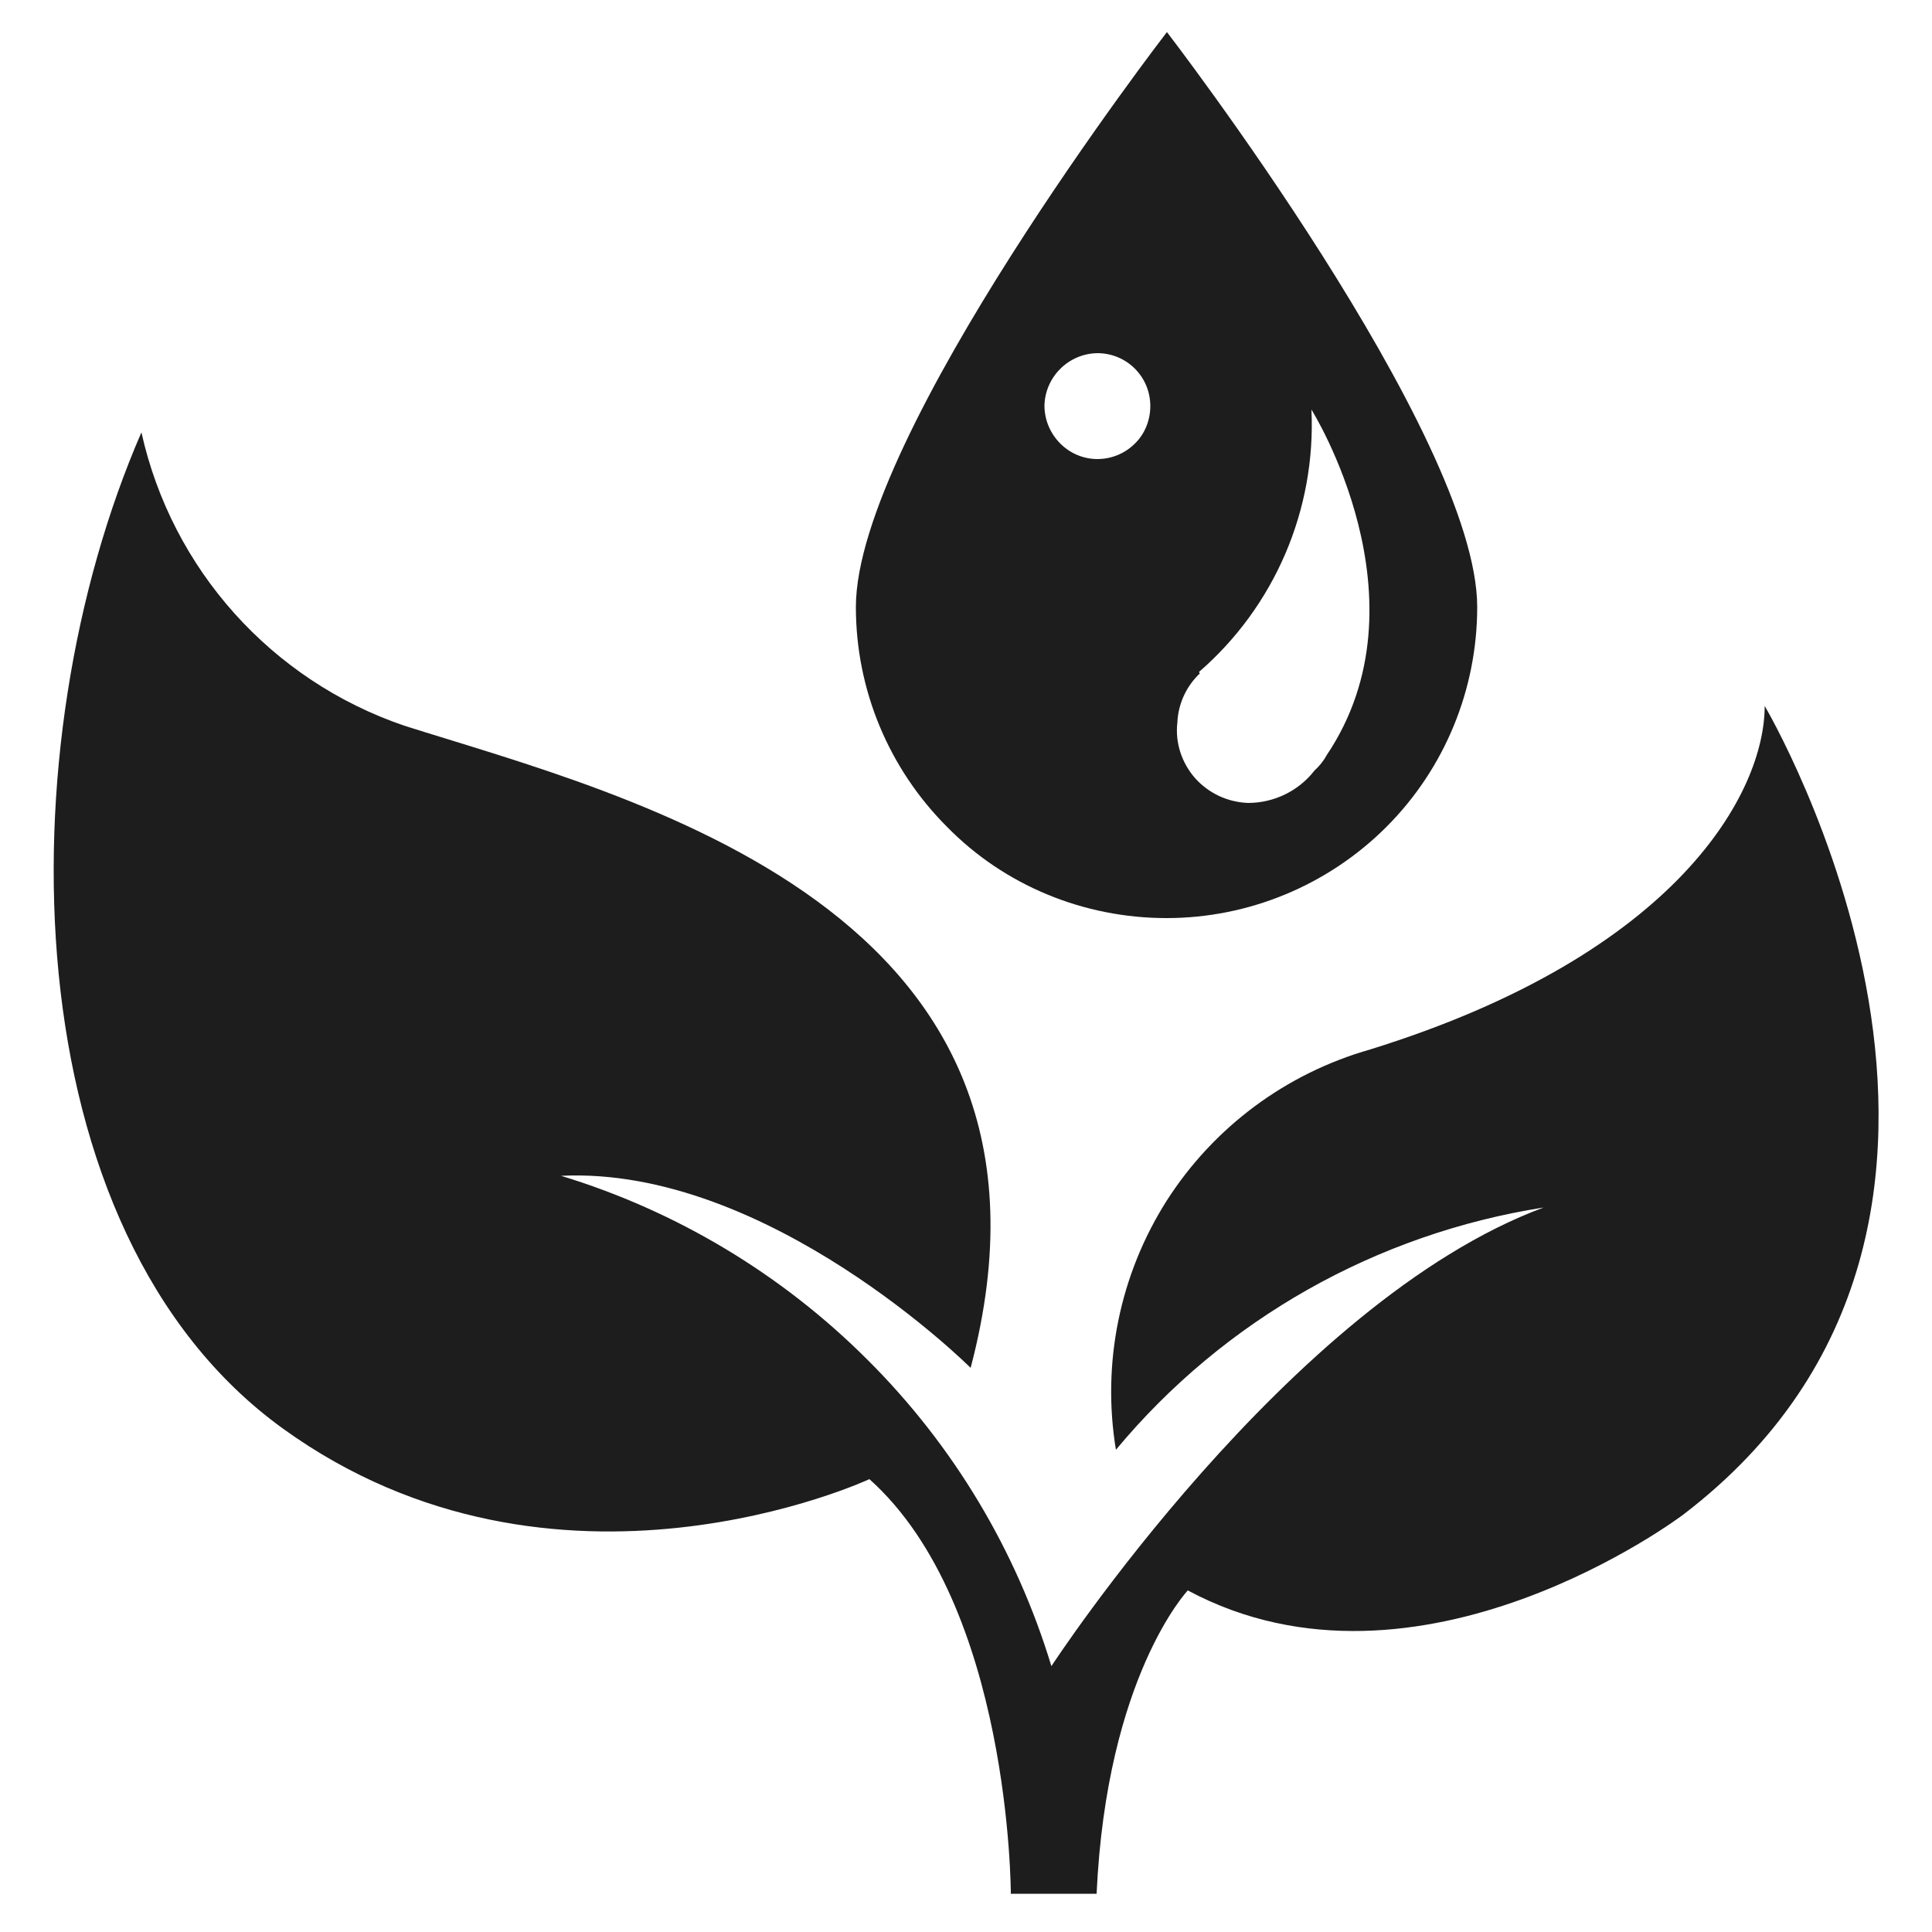
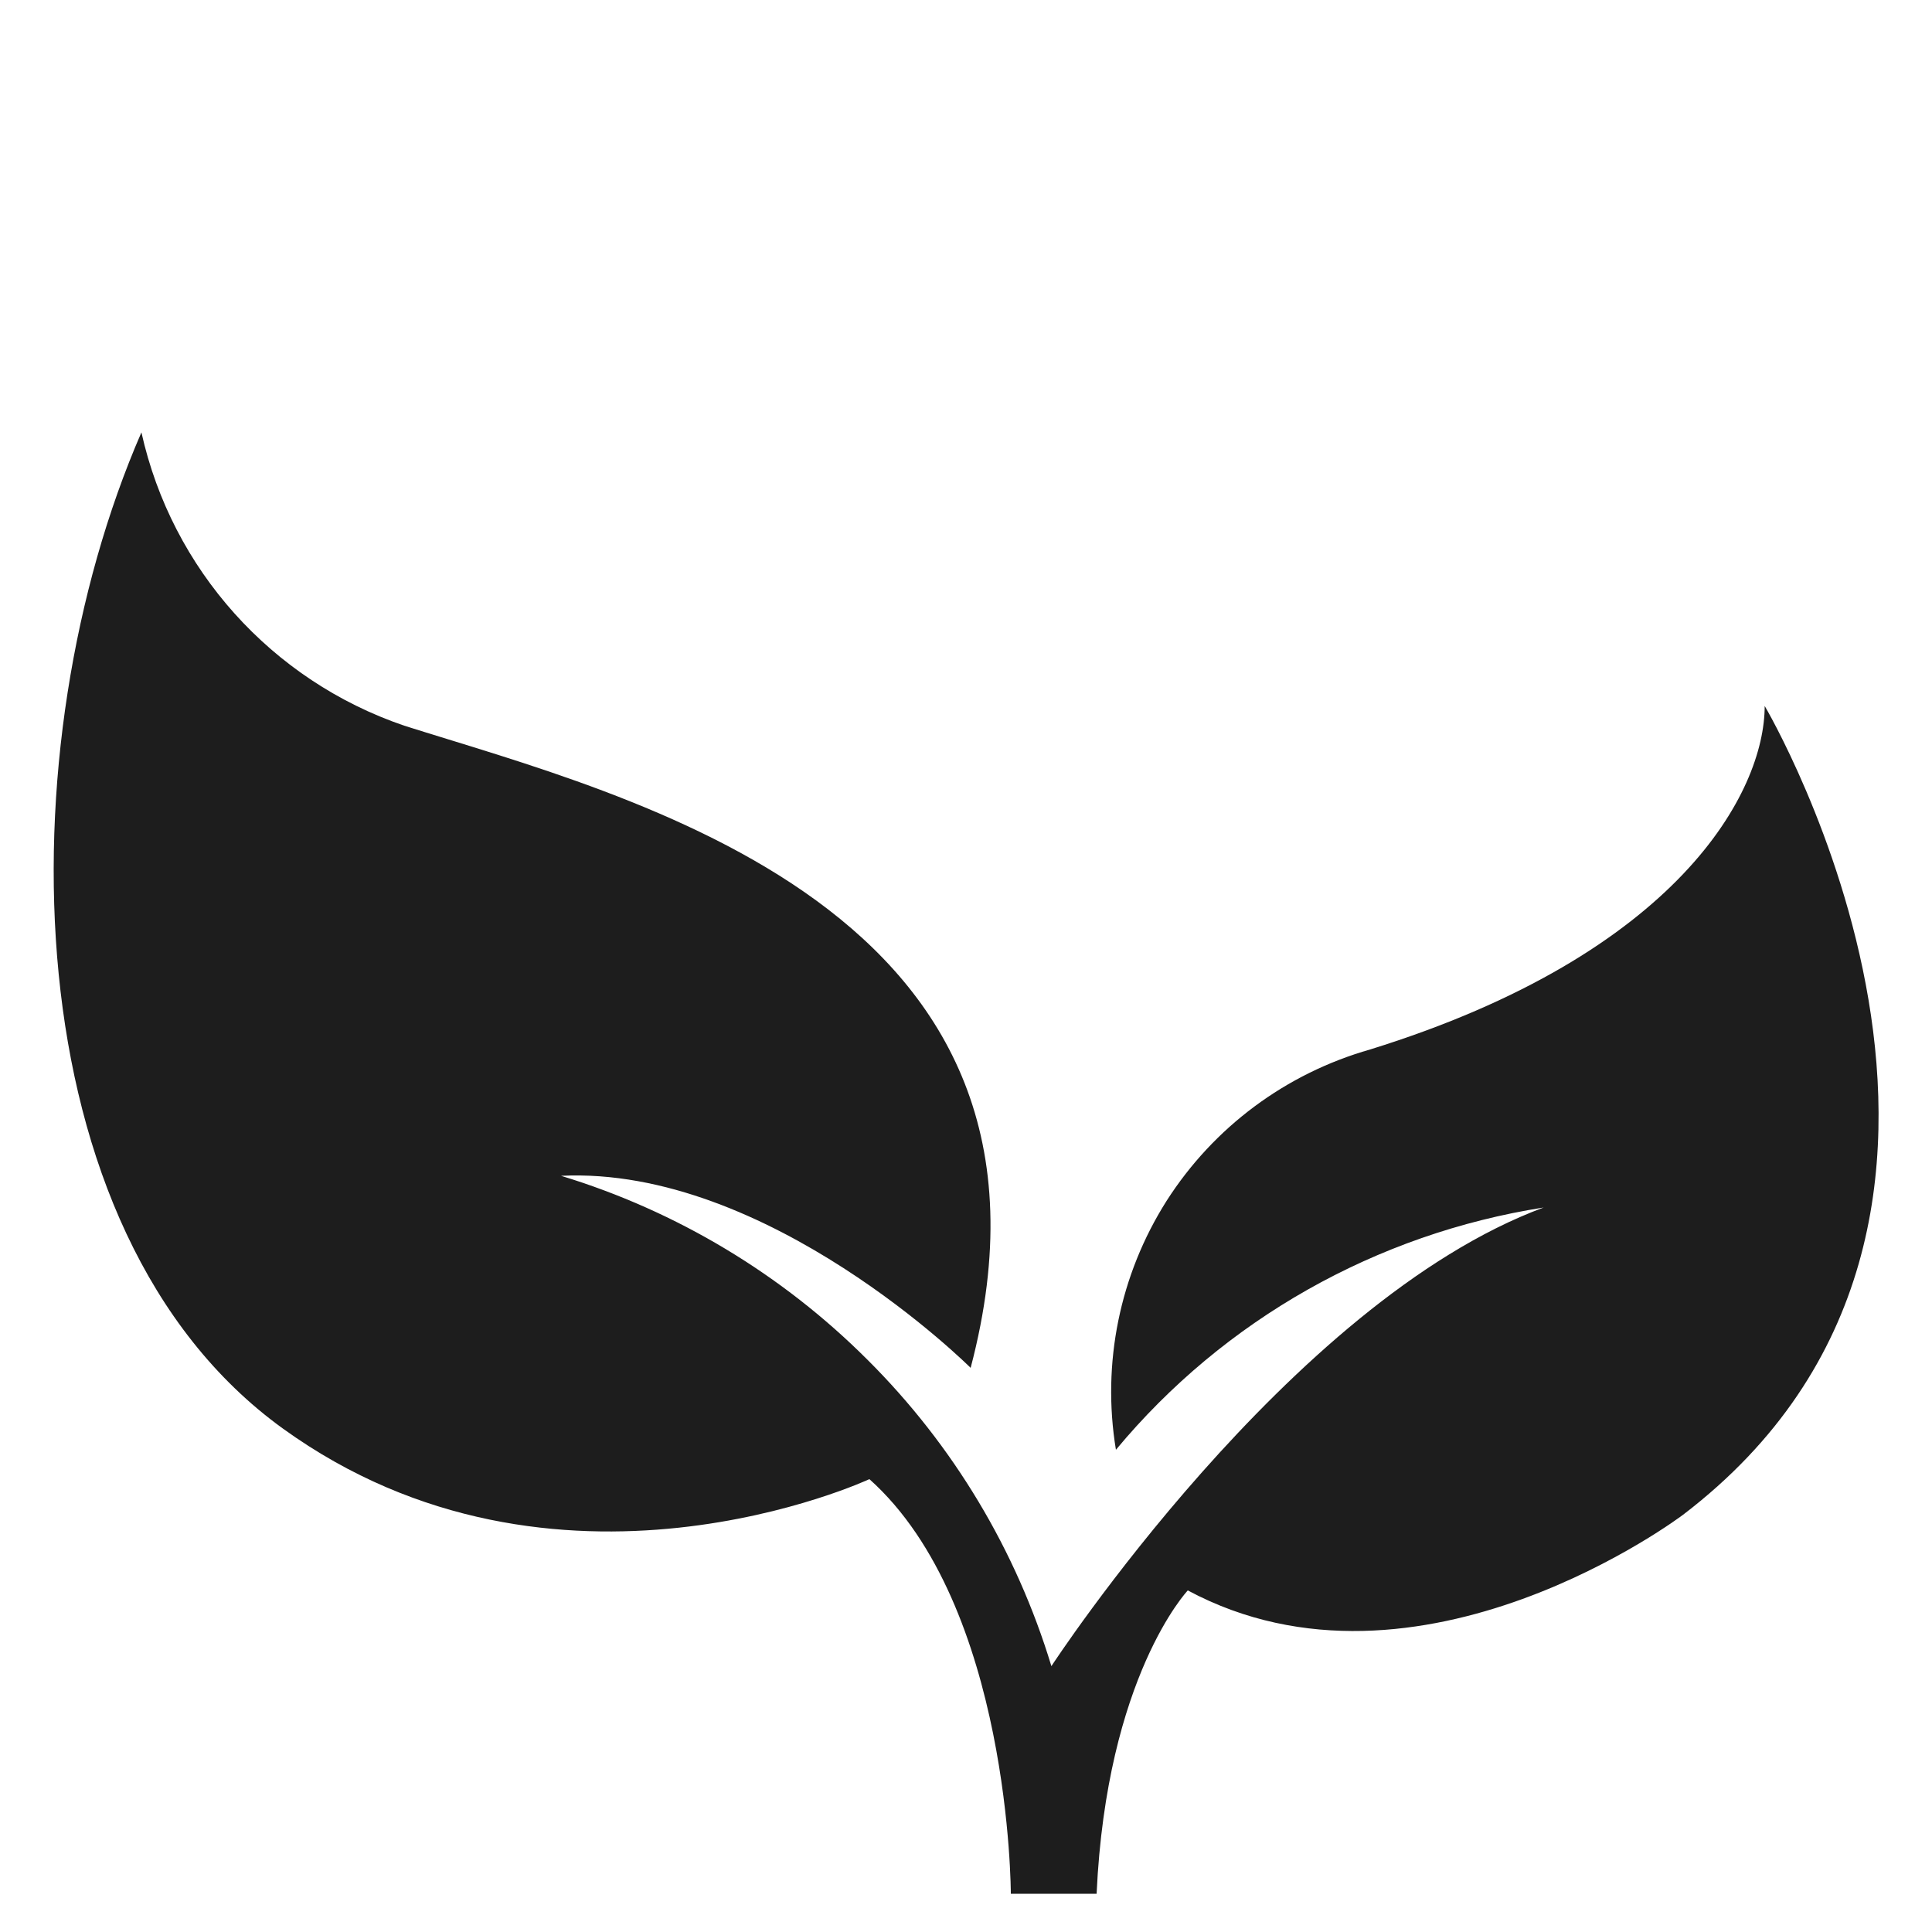
<svg xmlns="http://www.w3.org/2000/svg" version="1.1" id="Layer_1" x="0px" y="0px" viewBox="0 0 50 50" style="enable-background:new 0 0 50 50;" xml:space="preserve">
  <style type="text/css">
	.st0{fill:#1D1D1D;}
</style>
  <g>
    <path class="st0" d="M45.67,18.27c0,2.22-2.22,6.41-10.21,8.89c-2.18,0.62-4.05,2.01-5.27,3.92c-1.21,1.91-1.68,4.2-1.31,6.44   c2.8-3.37,6.74-5.59,11.07-6.27c-6.59,2.44-12.74,11.87-12.74,11.87c-0.91-3-2.54-5.72-4.76-7.93c-2.21-2.21-4.94-3.85-7.93-4.76   c5.36-0.26,10.6,4.97,10.6,4.97c3.14-11.91-8.89-14.79-14.66-16.62v0c-3.43-1.17-6.01-4.04-6.8-7.59   c-3.53,8.11-3.4,20.68,3.66,25.78c7.06,5.1,15.18,1.31,15.18,1.31c3.66,3.27,3.66,10.73,3.66,10.73h2.22   c0.26-5.63,2.36-7.85,2.36-7.85c5.99,3.21,12.82-1.96,12.82-1.96C53.54,31.58,45.67,18.27,45.67,18.27L45.67,18.27z" />
-     <path class="st0" d="M30.19,23.76c2.13,0,4.18-0.85,5.69-2.36c1.51-1.51,2.35-3.56,2.35-5.69c0-4.45-8.03-14.88-8.03-14.88   s-8.05,10.43-8.05,14.88c0,2.14,0.85,4.18,2.36,5.69C26,22.92,28.05,23.76,30.19,23.76L30.19,23.76z M31.03,17.39L31.03,17.39   c1.96-1.7,3.03-4.2,2.91-6.79c0,0,3.1,4.93,0.39,8.95c-0.08,0.15-0.19,0.28-0.31,0.39c-0.41,0.53-1.05,0.84-1.72,0.84   c-0.53-0.02-1.02-0.25-1.37-0.64c-0.35-0.4-0.52-0.92-0.46-1.44c0.02-0.48,0.23-0.94,0.58-1.27C31.04,17.41,31.04,17.4,31.03,17.39   L31.03,17.39z M28.4,9.14c0.76,0,1.37,0.61,1.37,1.37c0,0.36-0.14,0.72-0.4,0.97c-0.26,0.26-0.61,0.4-0.97,0.4   c-0.75,0-1.36-0.62-1.37-1.37C27.04,9.76,27.65,9.15,28.4,9.14L28.4,9.14z" />
  </g>
</svg>